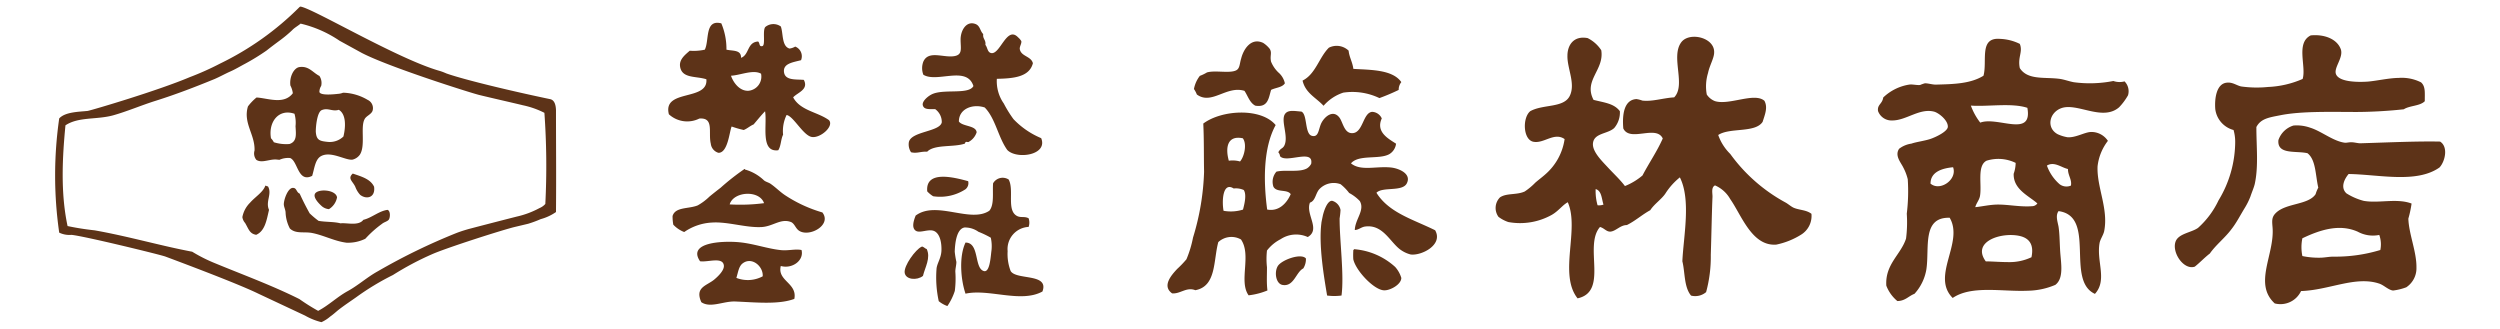
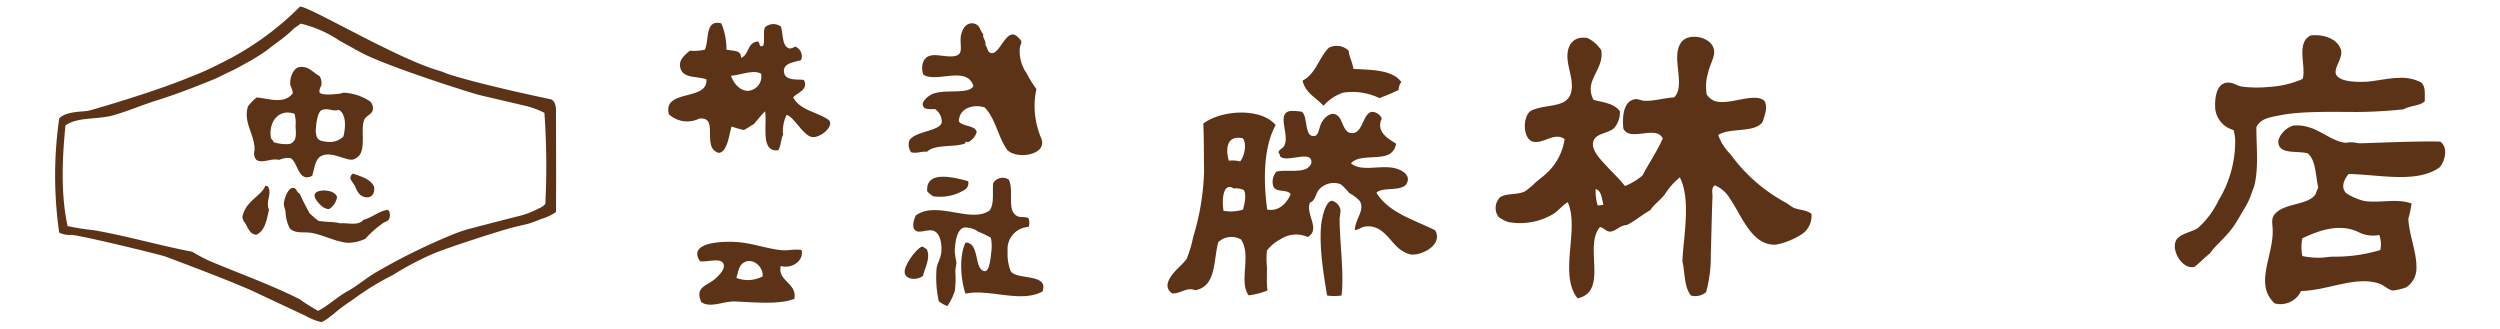
<svg xmlns="http://www.w3.org/2000/svg" id="レイヤー_1" data-name="レイヤー 1" viewBox="0 0 380 50">
  <defs>
    <style>.cls-1{fill:#5d3318;}</style>
  </defs>
  <title>logo</title>
  <g id="_グループ_" data-name="&lt;グループ&gt;">
    <path class="cls-1" d="M84.51,16.75c0,5.47.05,9.63,0,15.48a7.52,7.52,0,0,1-2.33,1.08,17.48,17.48,0,0,1-1.89.7l-1.89.45c-1.71.38-10.66,3.25-12.77,4.2a44.73,44.73,0,0,0-5.9,3.14,39.29,39.29,0,0,0-5.63,3.41c-0.79.56-1.75,1.19-2.65,1.89-0.34.27-.76,0.67-1.24,1a5.61,5.61,0,0,1-1.35.87,9.71,9.71,0,0,1-2.49-1l-7.14-3.35C35.92,43,25.92,39.29,25.15,39s-12.46-3.14-14.29-3.3A3.58,3.58,0,0,1,9,35.36,60.9,60.9,0,0,1,9,18c0.92-1,3-1,4.33-1.14,0.85-.18,10.66-3.08,15.53-5.14a42.77,42.77,0,0,0,4.6-2.06A44.34,44.34,0,0,0,45.49,1.11,0.43,0.43,0,0,1,45.66,1c1.82,0.22,14.84,8,21.21,9.79,0.36,0.11.7,0.25,1,.38,2.85,1,10.19,2.74,15.75,3.9C84.4,15.23,84.49,16.22,84.51,16.75ZM82.89,31a114.4,114.4,0,0,0-.14-13.85A13.2,13.2,0,0,0,79.48,16c-0.87-.22-5.3-1.23-6.66-1.57S59.15,10.2,55,8.05L51.61,6.19a17.72,17.72,0,0,0-5.92-2.6c-0.36.32-.92,0.61-1.28,1a19.41,19.41,0,0,1-1.89,1.57c-0.69.51-1.35,1-2,1.52a33.4,33.4,0,0,1-3.25,2c-0.72.38-1.5,0.85-2.27,1.19s-1.57.79-2.38,1.14c-2.9,1.19-5.88,2.34-8.93,3.3-2.15.67-4.35,1.62-6.49,2.22-2.51.69-5.28,0.2-7.25,1.52-0.47,4.85-.76,10.26.32,15.31a40.82,40.82,0,0,0,4.11.65c5.18,0.92,10,2.34,14.83,3.25a23.62,23.62,0,0,0,3.3,1.68c4.4,1.82,8.87,3.45,13,5.52a30.35,30.35,0,0,0,2.85,1.79c1.59-.83,2.9-2.13,4.49-3s2.94-2.11,4.55-3a92.37,92.37,0,0,1,12-5.84,20.58,20.58,0,0,1,2.22-.7c2.13-.56,4.73-1.23,6.93-1.79A13.44,13.44,0,0,0,82,31.63,2.43,2.43,0,0,0,82.89,31Z" />
    <path class="cls-1" d="M58.91,31.9c0.49,0.18.4,1.26,0.16,1.52s-0.69.34-1,.6a16.21,16.21,0,0,0-2.54,2.27,5.93,5.93,0,0,1-2.87.6c-1.77-.22-3.39-1.1-5.14-1.46-1.24-.27-2.54.18-3.46-0.7a5.73,5.73,0,0,1-.65-2.38c0-.45-0.27-0.92-0.27-1.3,0-.72.63-2.54,1.41-2.49,0.56,0,.49.67,1,0.87q0.7,1.54,1.52,3a13.66,13.66,0,0,0,1.35,1.14c1.12,0.2,2.33.11,3.35,0.38,0.88-.13,2.74.45,3.46-0.54C56.46,33.14,57.61,32.06,58.91,31.9Z" />
    <path class="cls-1" d="M56.86,28.38c0.23,1.64-1.12,2-2.11,1.24A3.64,3.64,0,0,1,54,28.38c-0.41-.85-1.17-1.23-0.43-1.95a0,0,0,0,1,.05-0.05C54.91,26.83,56.3,27.19,56.86,28.38Z" />
    <path class="cls-1" d="M55.88,15.18a1.38,1.38,0,0,1,.76,1.62c-0.18.6-1,.81-1.24,1.35-0.63,1.23.18,4-.7,5.36a1.94,1.94,0,0,1-1.14.76c-1.1.11-3.26-1.35-4.76-.54-0.9.49-1,1.88-1.35,3-2.18,1.1-2.16-2.25-3.35-2.71a3.22,3.22,0,0,0-1.62.27c-0.14,0-.41-0.05-0.65-0.05-1,0-2.11.58-2.87,0.05a1.53,1.53,0,0,1-.27-1.41c0.09-2.45-1.77-4.17-1-6.71a7.71,7.71,0,0,1,1.3-1.35c1.19,0.05,3,.69,4.33.22a2.42,2.42,0,0,0,1.19-.87A3.5,3.5,0,0,0,44.14,13c-0.18-1.32.54-2.72,1.41-2.81,1.41-.18,2,0.85,3,1.35a1.94,1.94,0,0,1,.27,1.52,1.71,1.71,0,0,0-.27.92c0.16,0.6,2.33.34,3,.27a2.36,2.36,0,0,0,.6-0.16A7.7,7.7,0,0,1,55.88,15.18ZM52.2,20.75c0.36-1.48.43-3.39-.7-4.06-1,.32-1.62-0.36-2.6.05C48.2,17.05,48,19.2,48,20c0.09,1.32.58,1.44,1.84,1.57A3,3,0,0,0,52.2,20.75ZM44,21.89c1.14-.38,1-1.41.92-2.71a4.92,4.92,0,0,0-.16-1.89c-2.42-.83-4,1.28-3.57,3.73a2.4,2.4,0,0,1,.43.6A6.19,6.19,0,0,0,44,21.89Z" />
    <path class="cls-1" d="M51.23,30A2.66,2.66,0,0,1,50,31.79a1.91,1.91,0,0,1-1-.38c-0.2-.16-1.7-1.48-1-2.11S51.07,28.9,51.23,30Z" />
    <path class="cls-1" d="M40.73,28.33c0.67,1.15-.41,2.29.16,3.57-0.36,1.53-.6,3.21-1.95,3.79-1-.16-1.14-0.87-1.68-1.79A1.72,1.72,0,0,1,36.84,33,4.17,4.17,0,0,1,38,30.82c0.83-.94,2-1.61,2.33-2.6C40.48,28.22,40.55,28.33,40.73,28.33Z" />
  </g>
  <g id="_グループ_2" data-name="&lt;グループ&gt;">
    <path class="cls-1" d="M370.89,21.52c1.27,0.78.78,3-.08,3.93-3.49,2.48-9.26,1.06-13.82,1-0.65.76-1.28,2.06-.33,2.94a9.34,9.34,0,0,0,2.62,1.14c2.28,0.41,5.06-.44,7.28.41a16.57,16.57,0,0,1-.49,2.29c0.07,2.33,1.27,5.06,1.23,7.44a3.47,3.47,0,0,1-1.55,3,8.62,8.62,0,0,1-2,.49c-0.71-.07-1.4-0.83-2.13-1.06-3.6-1.19-7.59,1-11.86,1.14a3.46,3.46,0,0,1-4,1.88c-3.28-3,0-7.44-.33-11.53-0.08-1-.16-1.57.49-2.21,1.55-1.54,4.93-1.2,6.05-2.86a5.21,5.21,0,0,1,.41-1c-0.44-1.87-.35-4.23-1.64-5.23-1.73-.41-4.65.27-4.42-2a3.49,3.49,0,0,1,2.29-2.21,6.11,6.11,0,0,1,2.54.33c1.72,0.53,3.53,2.09,5.32,2.29,0.25,0,.6-0.08.9-0.08,0.48,0,1,.16,1.39.16C363.05,21.65,367.34,21.45,370.89,21.52ZM361.81,38a4.26,4.26,0,0,0-.16-2.29,4.81,4.81,0,0,1-3.27-.49c-2.81-1.25-5.78-.26-8.42,1a6.67,6.67,0,0,0,0,2.7,12.13,12.13,0,0,0,2.7.25c0.63,0,1.34-.16,2-0.16A23.49,23.49,0,0,0,361.81,38Z" />
    <path class="cls-1" d="M368,12.52c0.72,0.64.55,1.66,0.57,2.86-0.72.75-2.29,0.65-3.19,1.23-2.34.26-4.93,0.4-7.12,0.41-3.83,0-8.36-.15-11.61.49-1.73.34-3,.5-3.68,1.8,0,3,.34,6-0.25,8.67-0.14.57-.45,1.27-0.65,1.88a10.56,10.56,0,0,1-.9,1.8c-0.67,1.1-1.25,2.24-2,3.19-1,1.34-2.36,2.37-3.27,3.68-0.82.63-1.51,1.38-2.29,2-1.64.57-3.49-2.07-2.94-3.76,0.41-1.27,2.4-1.4,3.43-2.13a13.05,13.05,0,0,0,3.11-4.17,17.24,17.24,0,0,0,2.54-8.91,6.56,6.56,0,0,0-.25-1.8,3.77,3.77,0,0,1-2.78-3.19c-0.12-1.64.19-3.82,1.72-4,0.9-.12,1.51.42,2.21,0.57a17.07,17.07,0,0,0,4.09.08A14.64,14.64,0,0,0,350,12c0.59-1.89-1.08-5.48,1.23-6.62,2-.2,4,0.5,4.58,2.13,0.41,1.27-1.12,2.79-.74,3.76,0.46,1.17,3.11,1.24,4.74,1.14,1.38-.1,3.23-0.55,4.83-0.57A6.47,6.47,0,0,1,368,12.52Z" />
-     <path class="cls-1" d="M322.93,12.37a2.13,2.13,0,0,1,.53,2.11,8.92,8.92,0,0,1-1.36,1.83c-2.54,2.19-6.41-.78-8.83.15-1.81.7-2.25,3-.5,3.94a5.73,5.73,0,0,0,1.49.46c1.24,0.1,2.62-.78,3.58-0.8a3,3,0,0,1,2.56,1.35,7.73,7.73,0,0,0-1.57,3.87c-0.14,3.18,1.69,6.46,1,9.88-0.14.61-.61,1.24-0.7,1.81-0.48,2.81,1.21,5.6-.7,7.7-4.51-2.06.25-11.8-5.53-12.58-0.49.67-.15,1.58,0,2.37,0.16,1.1.16,2.15,0.23,3.43,0.08,1.88.68,4.35-.72,5.41a11.05,11.05,0,0,1-4.16.89c-3.84.18-8.55-.87-11.44,1.1-3.35-3.33,1.76-8.45-.46-12.19-4.24-.12-3.05,4.57-3.54,7.84A7.29,7.29,0,0,1,291,44.66c-0.9.34-1.39,1.08-2.6,1.1a5.64,5.64,0,0,1-1.68-2.34c-0.2-3.28,2.21-4.7,3-7.16a19.54,19.54,0,0,0,.11-3.78,28,28,0,0,0,.15-5.23,7.66,7.66,0,0,0-.68-1.79c-0.35-.74-1.35-1.8-0.63-2.85a4,4,0,0,1,1.87-.78c0.7-.25,2-0.42,2.85-0.7S296,20,296.07,19.3c0.07-1-1.39-2.15-2.09-2.33-2.21-.57-4.23,1.35-6.37,1.34a2.18,2.18,0,0,1-2.15-1.43c-0.14-1,.65-1.06.79-2.06a7.38,7.38,0,0,1,3.88-1.95c0.56-.1,1.12.1,1.72,0.05a5.27,5.27,0,0,1,.74-0.26c0.56,0,1.13.22,1.72,0.2,2.55-.07,5.19-0.11,7.18-1.35,0.61-2.25-.72-5.87,2.52-5.6a7.36,7.36,0,0,1,3,.76c0.5,1.23-.35,2,0,3.68,1.17,1.84,3.73,1.35,5.92,1.62,0.76,0.08,1.49.38,2.3,0.53a18.43,18.43,0,0,0,6-.19A2.87,2.87,0,0,0,322.93,12.37Zm-8.15,15.84c0.18-.9-0.46-1.55-0.45-2.52-1-.22-2.09-1.2-3.2-0.52A6.78,6.78,0,0,0,313.06,28,1.72,1.72,0,0,0,314.78,28.21Zm-6,3.13a1,1,0,0,0,.9-0.42c-1.32-1.17-3.68-2.14-3.6-4.51a5.16,5.16,0,0,0,.3-1.65,6,6,0,0,0-4.43-.33c-1.49.79-.67,3.68-1,5.41-0.15.65-.53,1-0.71,1.65,0.87-.08,1.85-0.31,2.94-0.38C304.91,31,306.85,31.48,308.78,31.35Zm0,7.77c0.41-1.91-.31-2.9-1.77-3.24-2.84-.64-7.37.86-5.17,3.86,1,0,2.18.11,3.43,0.11A7.78,7.78,0,0,0,308.76,39.11ZM301,18.64c2.62-1,8,2.37,7.16-2.25-2.39-.79-6-0.15-8.59-0.34A9.52,9.52,0,0,0,301,18.64Zm-7.52,9.3c1.43,1.17,4.06-.65,3.39-2.52C295.32,25.57,293.42,26.06,293.44,27.94Z" />
    <path class="cls-1" d="M275.34,32.5a3.34,3.34,0,0,1-1.51,3.13A11.47,11.47,0,0,1,270,37.18c-3.71.29-5.3-4.5-7-6.91a4.87,4.87,0,0,0-2.32-2.09c-0.61.31-.37,1.16-0.38,1.73-0.11,2.52-.16,5.78-0.26,8.83a20.47,20.47,0,0,1-.71,5.66,2.55,2.55,0,0,1-2.29.53c-1.09-1.31-.9-3.54-1.32-5.21,0.16-3.73,1.35-9.32-.38-12.76a10.11,10.11,0,0,0-2.17,2.41c-0.57.89-1.73,1.64-2.33,2.58-1.25.68-2.26,1.62-3.56,2.26-1,0-1.66.93-2.51,1-0.64,0-.89-0.52-1.57-0.71-2.52,2.89,1.35,9.81-3.41,10.85-2.92-3.68.34-10.51-1.49-14.61-0.82.45-1.38,1.31-2.43,1.92a9.89,9.89,0,0,1-6.61,1.09,5.28,5.28,0,0,1-1.49-.79A2.29,2.29,0,0,1,228,30c1-.68,2.51-0.33,3.75-0.89a9.69,9.69,0,0,0,1.61-1.34c0.55-.48,1.12-0.89,1.61-1.34a8.72,8.72,0,0,0,2.85-5.29c-1.58-1.1-3.12.71-4.73,0.41s-1.7-3.67-.49-4.65c1.95-1.09,5.08-.46,6-2.32s-0.4-4.17-.35-6.12c0-1.51.87-3.08,3.07-2.67a5.29,5.29,0,0,1,2.07,1.84c0.5,3-2.74,4.58-1.17,7.55,1.61,0.42,3.11.53,4,1.72a3.63,3.63,0,0,1-.86,2.56c-1,.93-3.09.74-3.23,2.34-0.11,1.19,1.25,2.56,2.11,3.48,1,1.09,2,2,2.75,3a9.69,9.69,0,0,0,2.67-1.61c1-1.92,2.19-3.61,3.08-5.62-1-2.13-5,.61-6-1.53-0.18-2.13.12-4.36,2-4.46a4.37,4.37,0,0,1,.9.23c1.53,0.18,3.18-.4,4.83-0.49,1.84-1.87-.57-6.15,1.08-8.37,1.21-1.64,5.1-.75,5,1.55,0,0.85-.71,2-0.93,3.12a6.9,6.9,0,0,0-.19,3.27,2.64,2.64,0,0,0,1.24,1c2.17,0.68,6-1.38,7.52-.05,0.55,1,.08,2.09-0.27,3.2-1.13,1.73-5,.83-6.75,2A7.49,7.49,0,0,0,263,23.4a25.17,25.17,0,0,0,8.38,7.37c0.41,0.22.82,0.6,1.24,0.8C273.48,31.95,274.54,31.88,275.34,32.5ZM242.83,31.2a2,2,0,0,0,.9-0.1c-0.29-.9-0.27-2.1-1.19-2.36A7.86,7.86,0,0,0,242.83,31.2Z" />
    <path class="cls-1" d="M218.14,35c1.27,2.22-2.09,3.9-3.72,3.68a4.51,4.51,0,0,1-1.54-.72c-1.58-1.13-2.66-3.88-5.36-3.53-0.61.07-1,.52-1.59,0.53,0.05-1.66,1.57-3,.76-4.4a6.32,6.32,0,0,0-1.62-1.23A7.48,7.48,0,0,0,203.77,28a3,3,0,0,0-3.27.8c-0.55.67-.57,1.74-1.39,2-0.7,1.79,1.68,4.06-.33,5.23a4.27,4.27,0,0,0-4.13.33,6.17,6.17,0,0,0-2.07,1.72,11.44,11.44,0,0,0,0,2.54c0,1.36-.07,2.34.07,3.53a10.8,10.8,0,0,1-2.86.74c-1.54-2.13.48-6.11-1.16-8.49a2.94,2.94,0,0,0-3.45.4c-0.76,2.79-.27,6.72-3.49,7.31-1.36-.53-2.3.6-3.53,0.48-1.58-1.12-.1-2.78.78-3.72a15.24,15.24,0,0,0,1.4-1.46,16.65,16.65,0,0,0,1-3.3,37.89,37.89,0,0,0,1.68-10c-0.05-2.43,0-4.73-.12-7.33,2.81-2.1,8.78-2.43,11,.23-1.89,3.46-1.87,8.48-1.29,12.84,1.8,0.35,3-1,3.58-2.34-0.53-.79-2.14-0.2-2.63-1.13a2.33,2.33,0,0,1,.46-2.29c1.38-.33,3.46.15,4.63-0.49a1.8,1.8,0,0,0,.65-0.7c0.42-2.37-3.82,0-4.74-1.17a1,1,0,0,0-.26-0.59c0.38-.67.64-0.5,0.91-1,0.72-1.42-.64-3.9.16-4.88,0.49-.6,1.47-0.37,2.44-0.3,0.94,0.41.48,3.37,1.58,3.68s1-1.08,1.49-2,1.74-2,2.69-.8c0.56,0.7.72,2.45,2,2.4,1.64-.07,1.58-3.11,3-3.24a1.68,1.68,0,0,1,1.46,1c-0.94,2.07,1,3.08,2.17,3.84a2.13,2.13,0,0,1-1.06,1.61c-1.57.83-4.61,0-5.79,1.38,1.51,1.24,3.88.37,6.16,0.64,1.14,0.14,3.08.94,2.32,2.41-0.68,1.31-3.68.46-4.61,1.42C211.12,32.37,214.9,33.38,218.14,35Zm-29.21-3.12c0.22-.83.59-2.29,0.12-3a2.94,2.94,0,0,0-1.53-.23c-1.7-1.08-1.8,2-1.54,3.39A6.15,6.15,0,0,0,188.93,31.86Zm-0.46-7.32c0.63-.67,1.12-2.63.44-3.54-2.39-.5-2.67,1.46-2.13,3.41A4.12,4.12,0,0,1,188.47,24.54Z" />
-     <path class="cls-1" d="M213,42.24c0,1-1.68,1.91-2.58,1.89-1.54,0-4.35-3-4.72-4.72a10.59,10.59,0,0,1,0-1.27,0.12,0.12,0,0,1,.08-0.16,0.07,0.07,0,0,1,.08-0.1,10.49,10.49,0,0,1,6.2,2.69A4.39,4.39,0,0,1,213,42.24Z" />
    <path class="cls-1" d="M213,12.48a1.85,1.85,0,0,0-.4,1.19,31.51,31.51,0,0,1-2.93,1.24,9.49,9.49,0,0,0-5.49-.83,6.72,6.72,0,0,0-3,2c-1.12-1.23-2.75-1.91-3.19-3.83,2-1,2.49-3.5,4-5a2.62,2.62,0,0,1,3,.45c0.1,1,.59,1.73.72,2.77C208.3,10.63,211.67,10.56,213,12.48Z" />
    <path class="cls-1" d="M203.62,33.21c0,3.49.71,8.56,0.29,11.71a8.2,8.2,0,0,1-2.19,0c-0.49-2.93-1.29-7.61-.87-11,0-.14.15-0.79,0.23-1.19,0.15-.63.65-2.24,1.4-2.21a1.78,1.78,0,0,1,1.28,1.4A12.57,12.57,0,0,1,203.62,33.21Z" />
-     <path class="cls-1" d="M198.5,39.29a2.65,2.65,0,0,1-.4,1.51c-1.12.56-1.42,2.82-3.16,2.51-1-.18-1.28-1.92-0.72-2.86S197.79,38.42,198.5,39.29Z" />
-     <path class="cls-1" d="M194.3,11a3,3,0,0,1,1,1.66c-0.38.63-1.38,0.65-2.09,1-0.38,1.21-.44,2.73-2.41,2.4-0.85-.45-1.12-1.47-1.64-2.25-2.73-.85-5,2.21-7.24.55a4,4,0,0,0-.44-0.83,4.6,4.6,0,0,1,.9-2,6.51,6.51,0,0,0,1.08-.52c1.25-.37,3.48.19,4.46-0.33,0.55-.3.49-1,0.74-1.79C189,7.52,190.14,5.65,192,6.52a4,4,0,0,1,1,.91c0.38,0.64,0,1,.2,1.94A4.82,4.82,0,0,0,194.3,11Z" />
    <path class="cls-1" d="M153.62,41.2c0.87,1.42,5.89.29,4.83,3.11-3.27,1.8-8.15-.46-11.69.33-0.75-2.18-1-5.7,0-7.77,2.15,0,1.28,3.88,2.78,4.33,0.82,0.23,1-1.62,1.14-2.94a5.83,5.83,0,0,0-.08-2.13,14.2,14.2,0,0,0-1.88-.9,3.48,3.48,0,0,0-2.13-.65c-1.12.22-1.42,2.11-1.47,3.68a14,14,0,0,0,.25,1.55c0,0.49-.16,1-0.16,1.47a14.5,14.5,0,0,1-.08,2.94A8.74,8.74,0,0,1,144,46.52a4.35,4.35,0,0,1-1.31-.74,16.86,16.86,0,0,1-.33-5c0.11-.82.7-1.57,0.74-2.7s-0.2-2.51-1.06-2.94-2.22.38-2.86-.08-0.31-1.51,0-2.29c3.13-2.34,8.34,1.2,11.2-.74,0.78-.91.46-2.79,0.57-4.17a1.68,1.68,0,0,1,2.37-.57c0.87,1.64-.38,4.73,1.31,5.56,0.56,0.27,1.12,0,1.72.33a2,2,0,0,1,0,1.31,3.37,3.37,0,0,0-3.19,3.68A7.25,7.25,0,0,0,153.62,41.2Z" />
-     <path class="cls-1" d="M158.26,21c1.06,2.6-3.73,3.27-5.15,1.8-1.39-1.92-1.8-4.81-3.43-6.46-1.79-.6-3.93.16-3.93,2.13,0.57,0.79,2.6.57,2.7,1.64a2.56,2.56,0,0,1-1.23,1.47c-0.11.05-.3-0.05-0.41,0s-0.11.22-.16,0.25c-1.69.59-4.61,0.08-5.72,1.23-0.94-.07-1.57.31-2.45,0.08a2.13,2.13,0,0,1-.33-1.55c0.38-1.65,4.73-1.55,5-3a2.4,2.4,0,0,0-1-2c-1,0-1.69.07-1.88-.57s0.91-1.55,1.64-1.8c1.88-.67,5.38.15,6.05-1.14-1-3.16-5.55-.44-7.61-1.72a2.77,2.77,0,0,1,0-2c0.79-1.74,3-.57,4.66-0.82,1.35-.2,1-1.17,1-2.54s0.86-2.84,2.21-2.37c0.78,0.26.72,1.06,1.23,1.55-0.1.75,0.44,0.87,0.33,1.64,0.33,0.41.3,1.08,0.82,1.23C152,8.47,153,3.83,154.75,5.68a2.26,2.26,0,0,1,.49.57C155.31,6.59,155,7,155,7.4c0.14,1.2,1.72,1.1,2,2.21-0.53,2.09-2.92,2.32-5.48,2.37a5.92,5.92,0,0,0,1.06,3.76,18,18,0,0,0,1.47,2.37A12.42,12.42,0,0,0,158.26,21Z" />
+     <path class="cls-1" d="M158.26,21c1.06,2.6-3.73,3.27-5.15,1.8-1.39-1.92-1.8-4.81-3.43-6.46-1.79-.6-3.93.16-3.93,2.13,0.57,0.79,2.6.57,2.7,1.64a2.56,2.56,0,0,1-1.23,1.47c-0.11.05-.3-0.05-0.41,0s-0.11.22-.16,0.25c-1.69.59-4.61,0.08-5.72,1.23-0.94-.07-1.57.31-2.45,0.08a2.13,2.13,0,0,1-.33-1.55c0.38-1.65,4.73-1.55,5-3a2.4,2.4,0,0,0-1-2c-1,0-1.69.07-1.88-.57s0.91-1.55,1.64-1.8c1.88-.67,5.38.15,6.05-1.14-1-3.16-5.55-.44-7.61-1.72a2.77,2.77,0,0,1,0-2c0.79-1.74,3-.57,4.66-0.82,1.35-.2,1-1.17,1-2.54s0.86-2.84,2.21-2.37c0.78,0.26.72,1.06,1.23,1.55-0.1.75,0.44,0.87,0.33,1.64,0.33,0.41.3,1.08,0.82,1.23C152,8.47,153,3.83,154.75,5.68a2.26,2.26,0,0,1,.49.57C155.31,6.59,155,7,155,7.4a5.92,5.92,0,0,0,1.06,3.76,18,18,0,0,0,1.47,2.37A12.42,12.42,0,0,0,158.26,21Z" />
    <path class="cls-1" d="M147.16,27.54a1.19,1.19,0,0,1-.41,1.23,7.08,7.08,0,0,1-4.91,1.06,4.34,4.34,0,0,1-.9-0.74C140.64,25.85,144.95,26.93,147.16,27.54Z" />
    <path class="cls-1" d="M140.86,37.85c0.64,1.35-.25,2.77-0.57,4.09-0.9.72-2.64,0.59-2.78-.49s1.66-3.52,2.54-3.93C140.26,37.34,140.57,37.79,140.86,37.85Z" />
    <path class="cls-1" d="M126,18.26c0.82,0.91-1.29,2.77-2.6,2.56s-2.81-3.19-3.84-3.34a5.58,5.58,0,0,0-.53,3c-0.35.68-.31,1.72-0.74,2.36-2.77.35-1.65-3.9-2-5.93-0.61.63-1.16,1.32-1.74,2-0.55.23-.93,0.61-1.5,0.85a15.18,15.18,0,0,1-1.84-.53c-0.34.76-.56,4-2,4a1.63,1.63,0,0,1-1.17-1.39c-0.41-1.7.55-4-1.74-3.82a4.12,4.12,0,0,1-4.63-.65c-1-3.9,6-1.94,5.7-5.32-1.59-.52-3.72-0.08-4-1.94-0.15-1.08.75-1.77,1.47-2.4a7.8,7.8,0,0,0,2.29-.16c0.71-1.4-.05-4.65,2.51-4a10,10,0,0,1,.78,4c1,0.22,2.25,0,2.22,1.24,1.27-.46.9-2.39,2.6-2.48,0.31,0.31.1,0.8,0.63,0.7s0-2.34.45-2.9a1.93,1.93,0,0,1,2.37-.08c0.38,1.09.12,3,1.31,3.35a2.19,2.19,0,0,0,.87-0.3,1.58,1.58,0,0,1,.89,2.07c-1.32.34-2.81,0.52-2.58,1.89,0.22,1.21,1.81,1,3,1.1,0.79,1.49-1,1.94-1.62,2.66C121.65,16.83,124.26,17,126,18.26ZM113.73,13.8a2.16,2.16,0,0,0,1.95-2.6c-1.2-.67-3.11.23-4.57,0.31C111.48,12.59,112.43,13.84,113.73,13.8Z" />
-     <path class="cls-1" d="M125,32.29c1.49,1.91-2,3.83-3.56,2.77-0.53-.38-0.63-1-1.16-1.29-1.58-.64-2.74.63-4.48,0.74-2.4.14-5.19-.85-7.62-0.68A8.11,8.11,0,0,0,104,35.27a4.53,4.53,0,0,1-1.66-1.12,7.23,7.23,0,0,1-.11-1.31c0.41-1.42,2.45-1.06,3.82-1.62a8.45,8.45,0,0,0,1.79-1.34c0.56-.46,1.17-0.94,1.69-1.34a35.63,35.63,0,0,1,3.63-2.85c0.07,0,.08,0,0.08.08a6.77,6.77,0,0,1,2.9,1.66c0.33,0.25.74,0.31,1.06,0.56,0.75,0.52,1.43,1.24,2.25,1.76A20.77,20.77,0,0,0,125,32.29Zm-8.86-1.4c-0.7-2.06-4.66-1.81-5.23.18A28.1,28.1,0,0,0,116.15,30.88Z" />
    <path class="cls-1" d="M121.83,38c0.42,1.59-1.42,2.92-3.15,2.43-0.57,2.28,2.54,2.58,2.06,5-2.36.89-5.82,0.53-8.91,0.4-1.84-.1-3.82,1.06-5.23.1-1-2.24.74-2.47,1.91-3.39,0.67-.55,1.64-1.5,1.51-2.24-0.22-1.29-2.44-.41-3.61-0.59-2-2.9,3.49-3.12,5.93-2.89,2.19,0.2,4.35,1,6.39,1.2C119.83,38.13,120.88,37.81,121.83,38Zm-5.9,4c0.12-1.49-1.62-3-3-2-0.64.45-.72,1.35-1,2.24A4.77,4.77,0,0,0,115.93,42Z" />
  </g>
</svg>